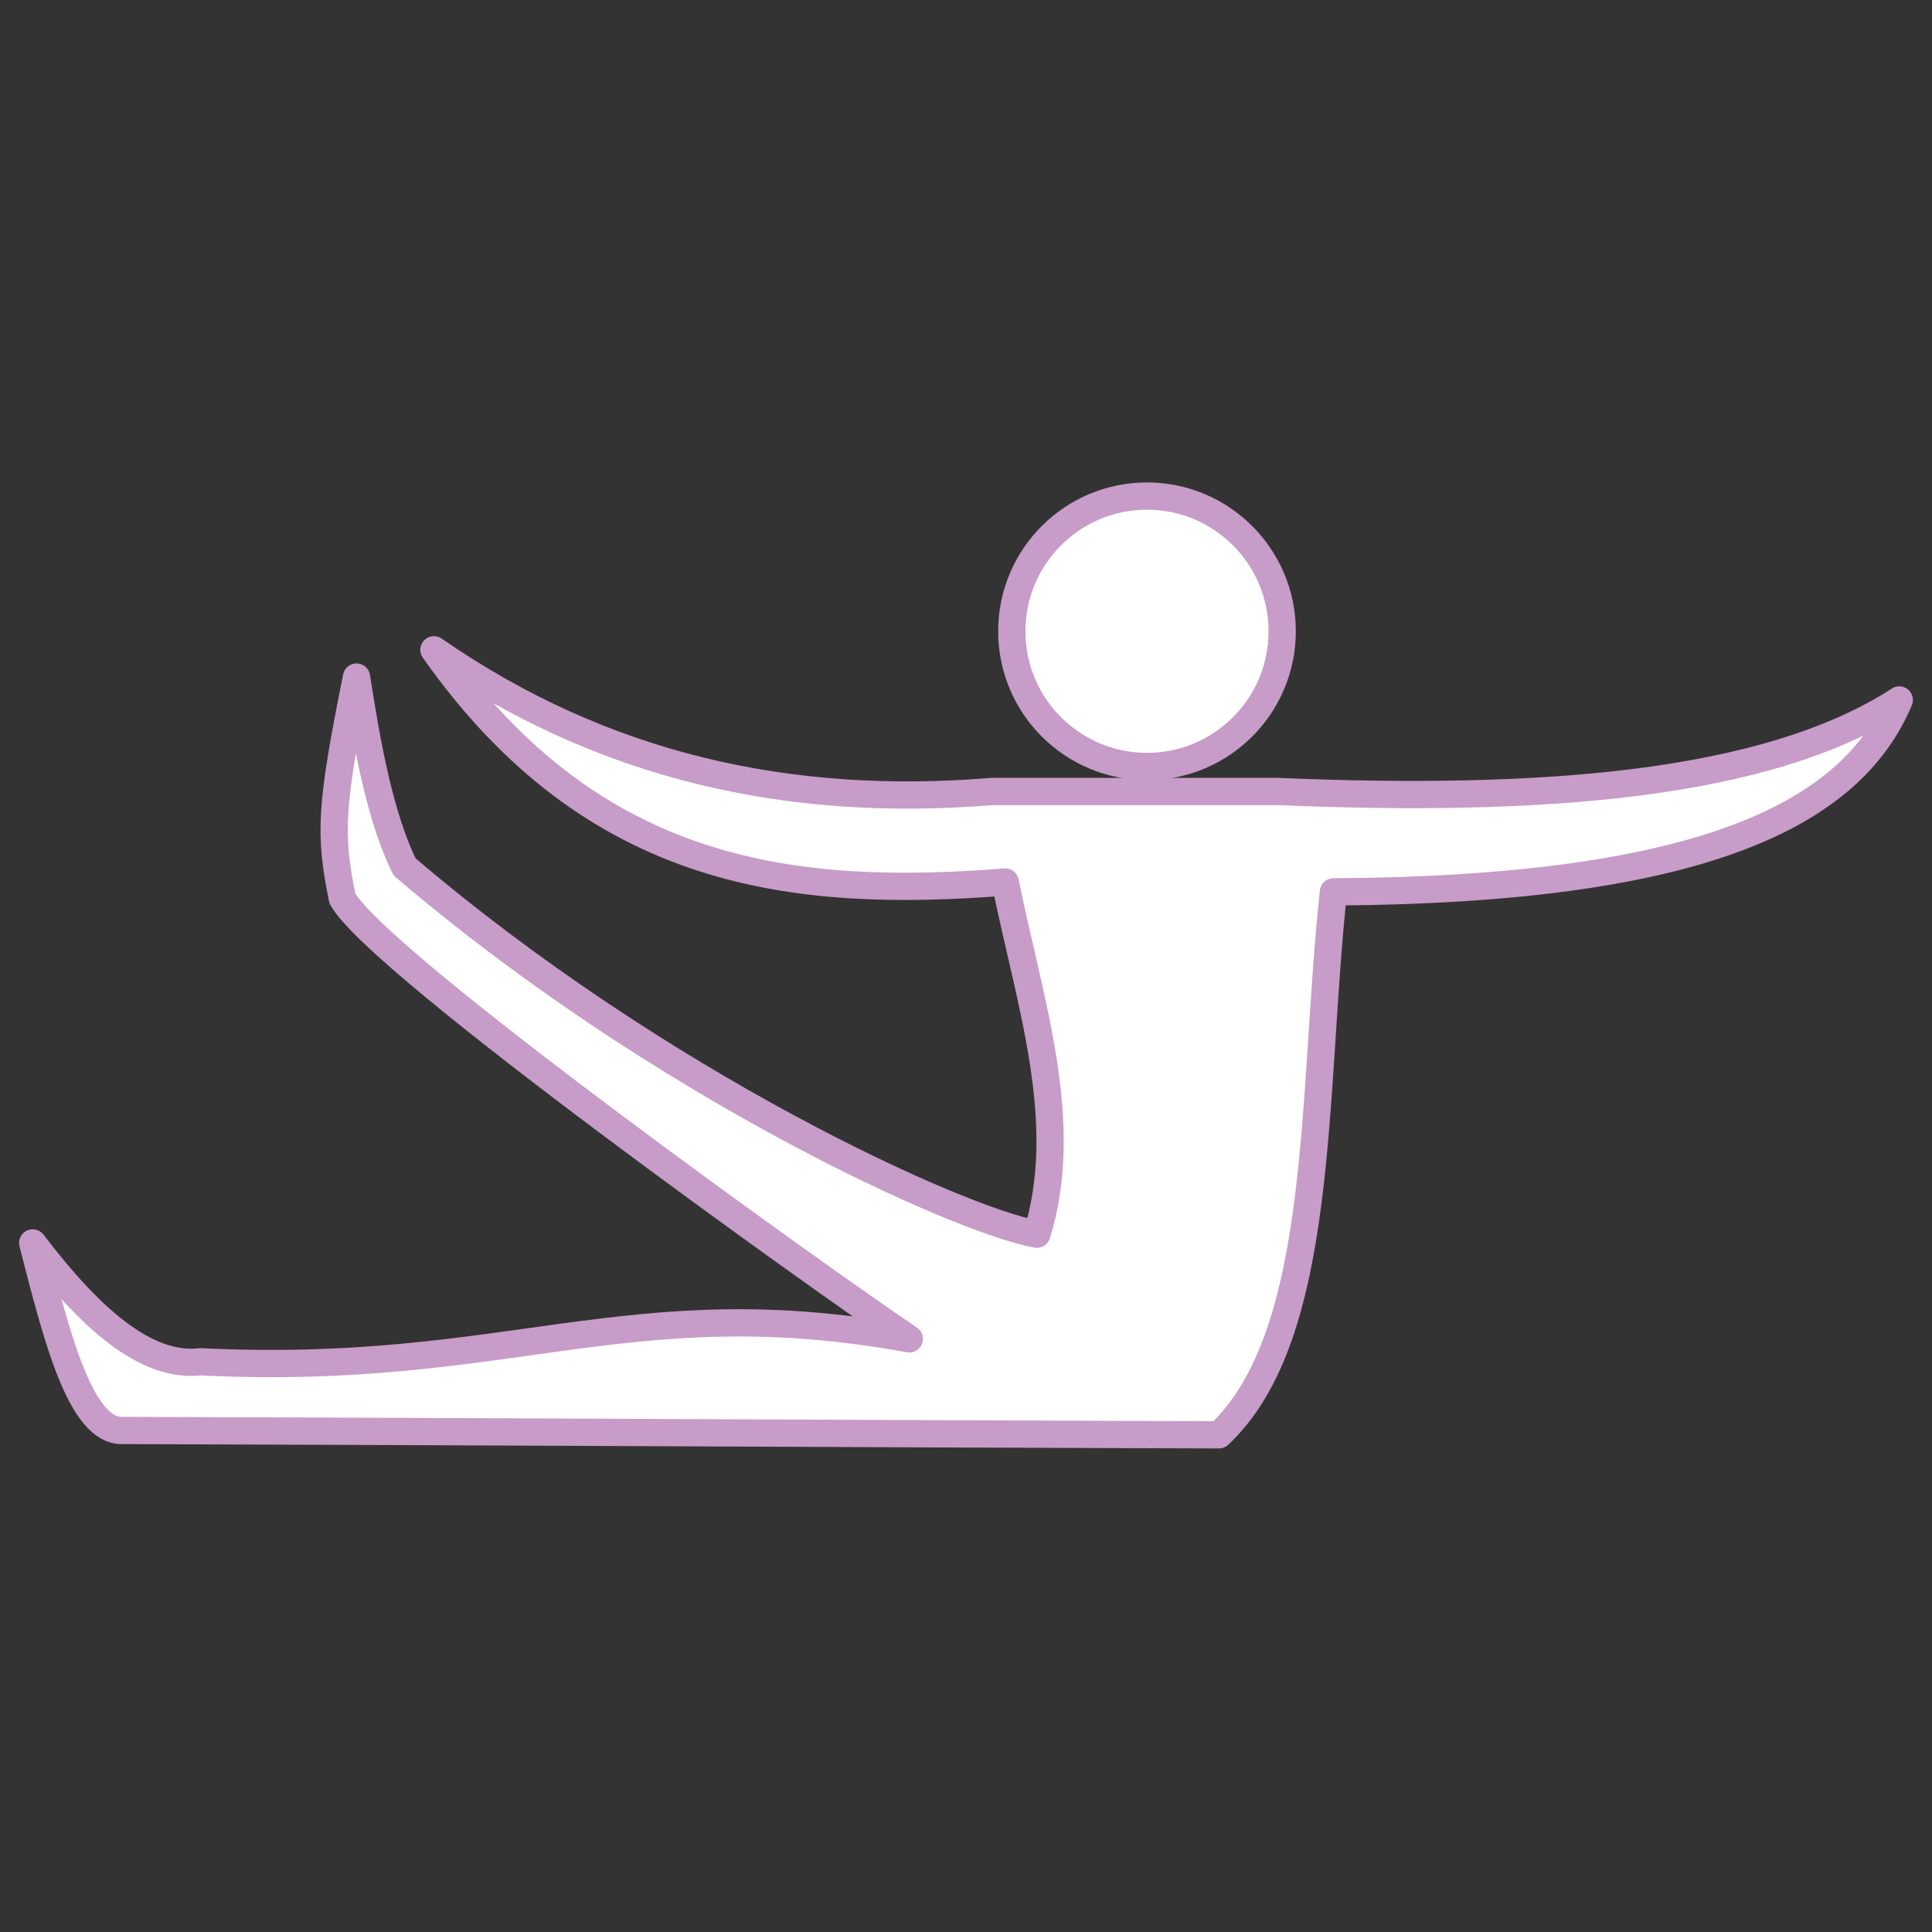
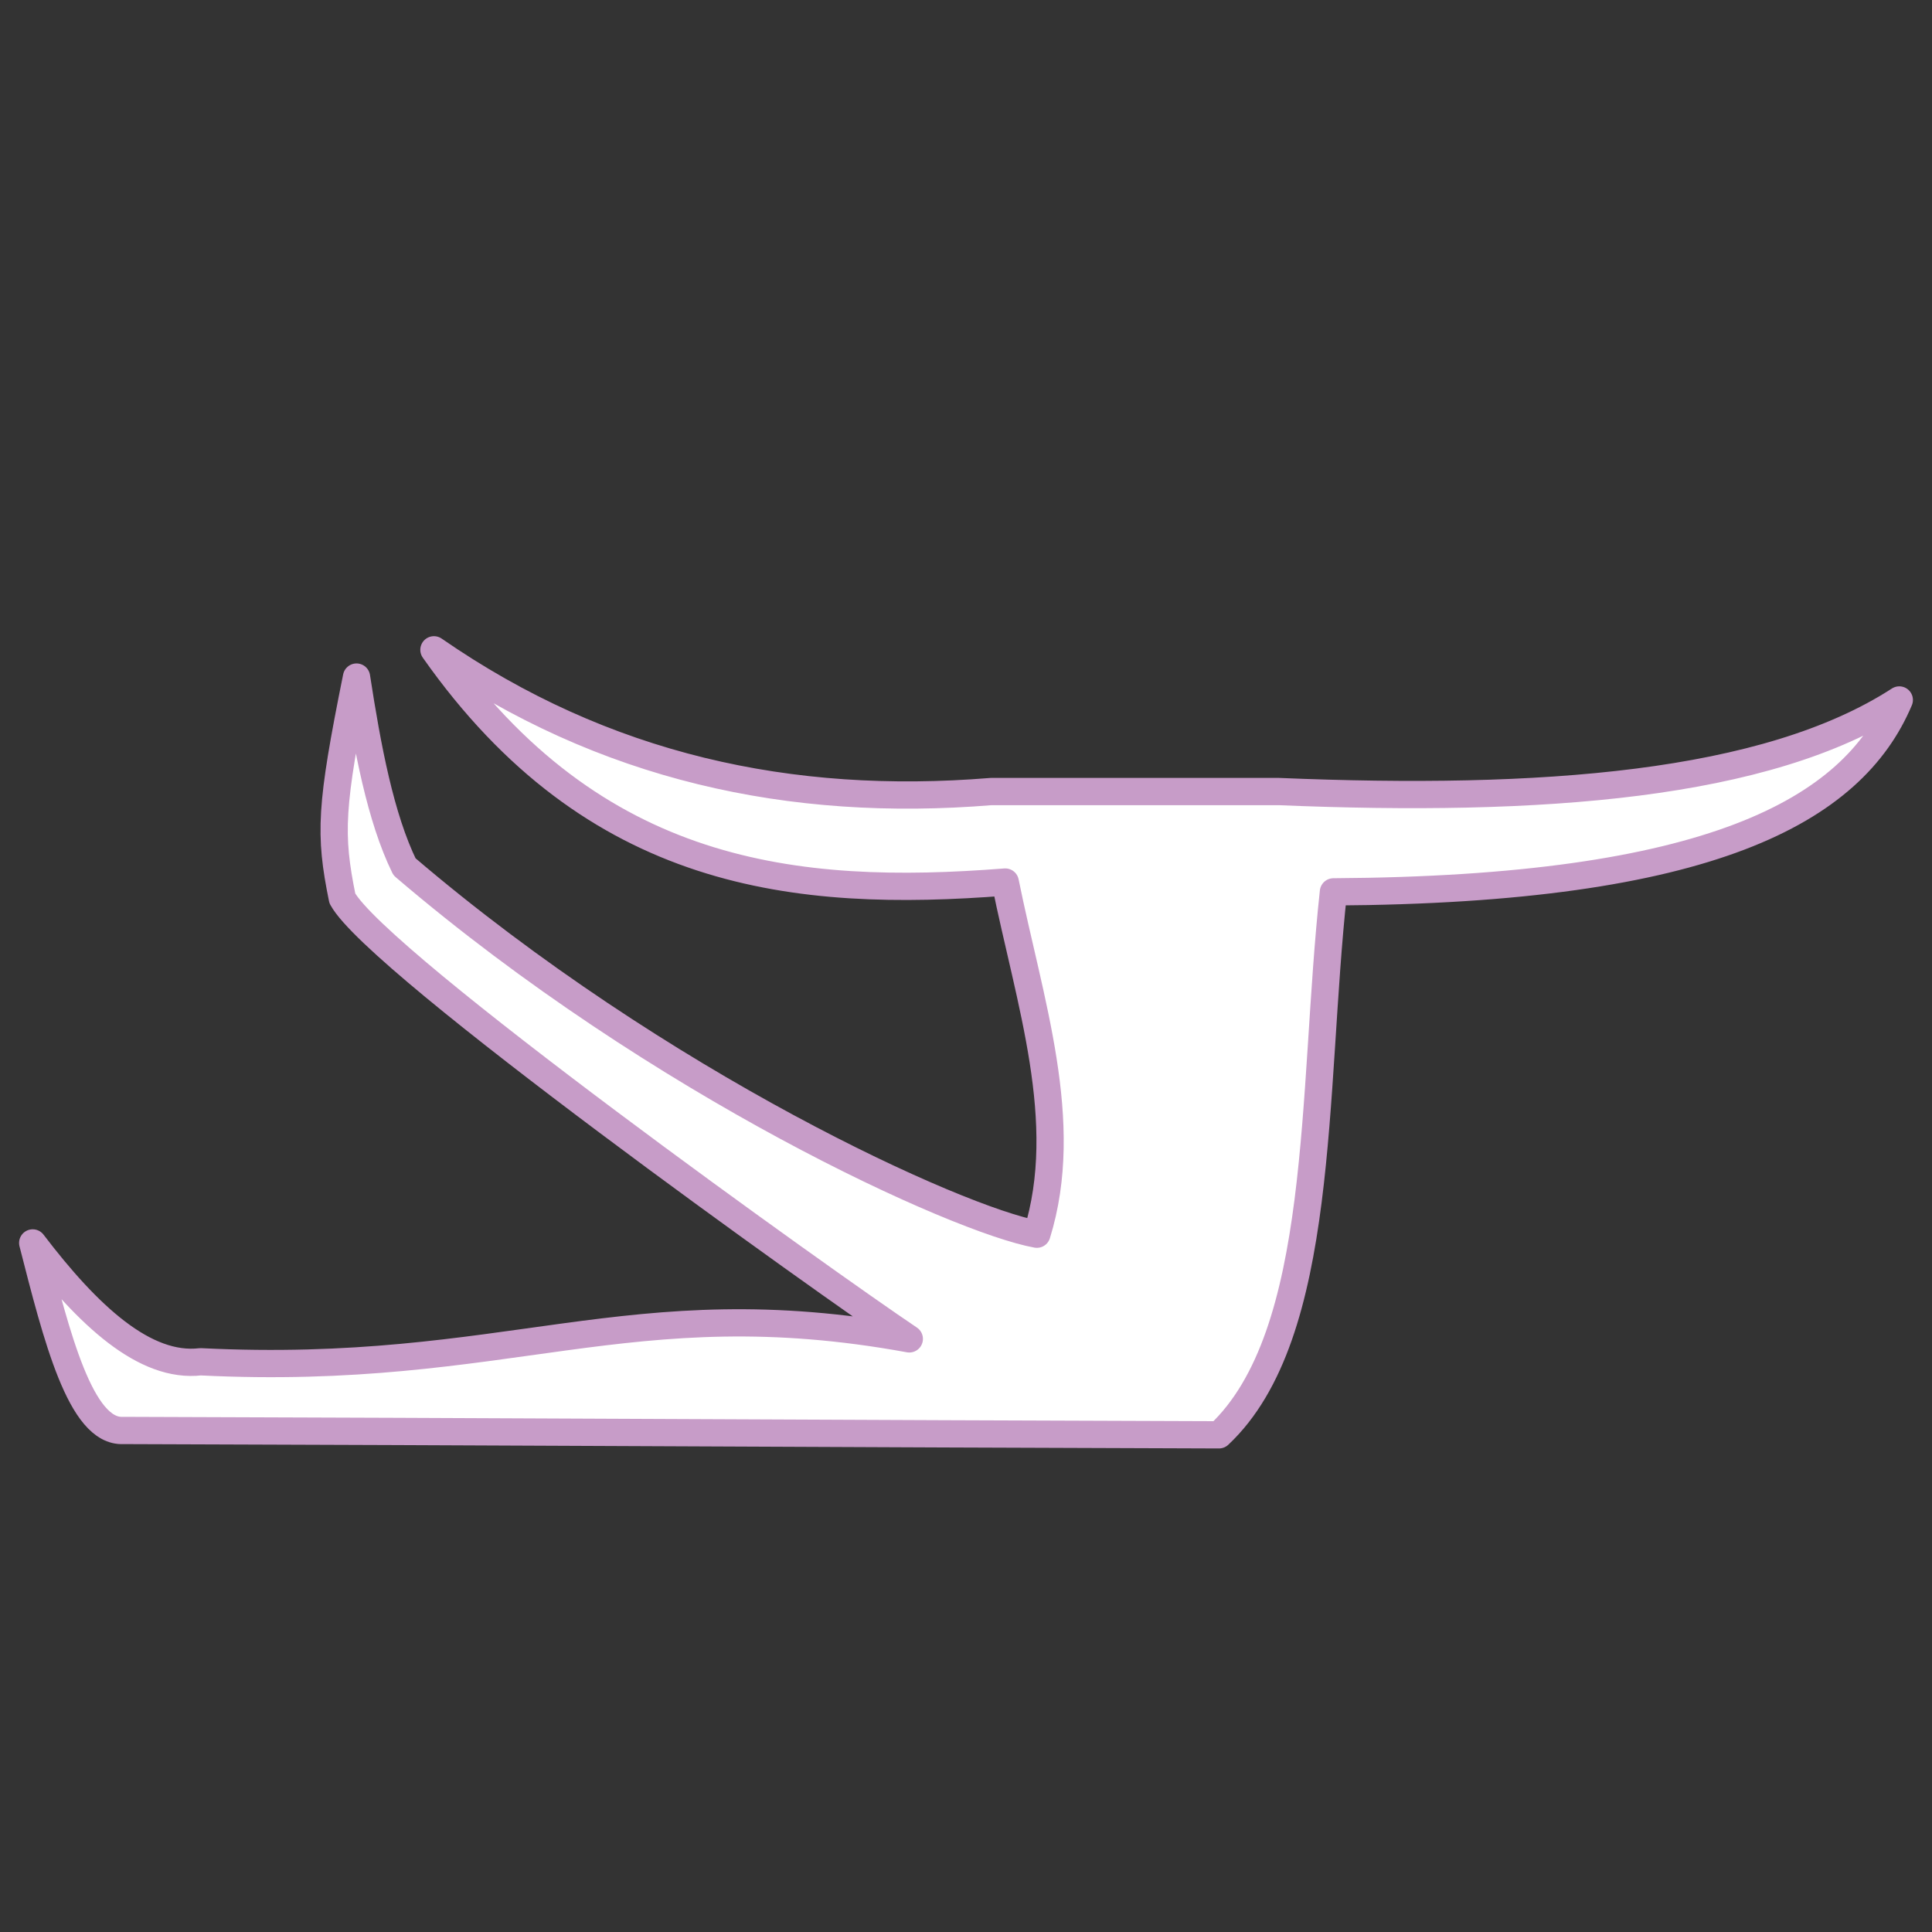
<svg xmlns="http://www.w3.org/2000/svg" xml:space="preserve" width="1772px" height="1772px" version="1.1" style="shape-rendering:geometricPrecision; text-rendering:geometricPrecision; image-rendering:optimizeQuality; fill-rule:evenodd; clip-rule:evenodd" viewBox="0 0 1772 1772">
  <rect x="0" y="0" width="1772" height="1772" fill="#333333" stroke="none" />
  <defs>
    <style type="text/css">
   
    .str0 {stroke:#C79CC8;stroke-width:25.004}
    .str1 {stroke:#C79CC8;stroke-width:25.004;stroke-linecap:round;stroke-linejoin:round}
    .fil0 {fill:white}
   
  </style>
  </defs>
  <g id="Layer_x0020_1">
    <g id="_1934550283184">
-       <circle class="fil0 str0" cx="1052" cy="579" r="124" />
      <path class="fil0 str1" d="M113 1312c335,1 670,3 1005,4 98,-92 85,-314 105,-498 345,-2 476,-74 519,-176 -122,79 -329,94 -569,84 -88,0 -176,0 -264,0 -184,15 -355,-22 -511,-130 147,209 332,228 524,213 22,109 61,220 29,323 -72,-13 -346,-137 -580,-337 -22,-45 -34,-109 -44,-174 -24,119 -25,144 -13,203 32,59 444,353 520,404 -257,-47 -368,35 -650,21 -51,6 -103,-42 -154,-109 22,86 44,174 83,172z" />
    </g>
  </g>
</svg>